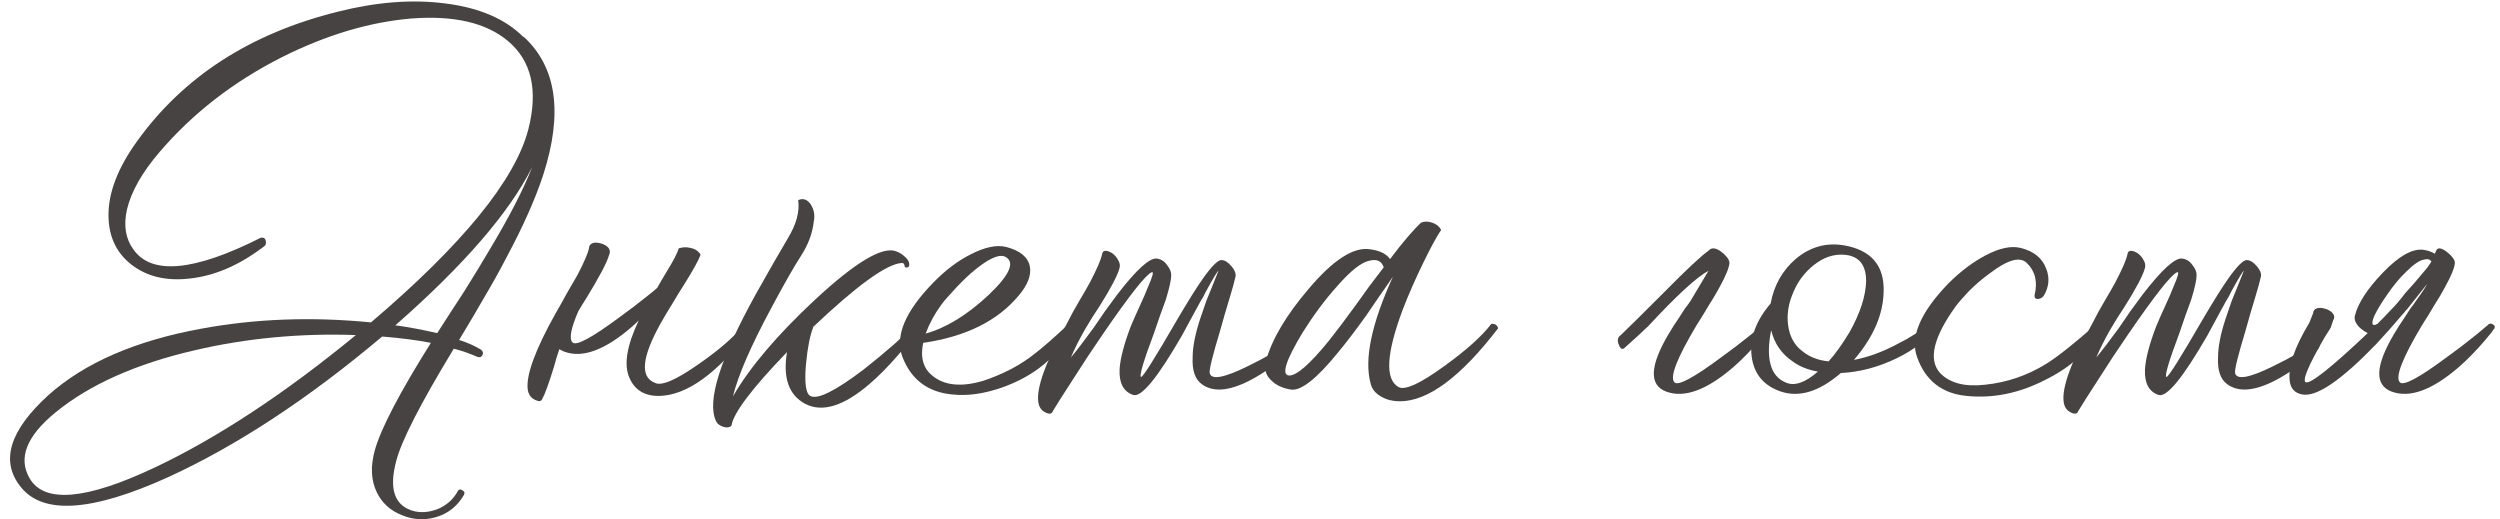
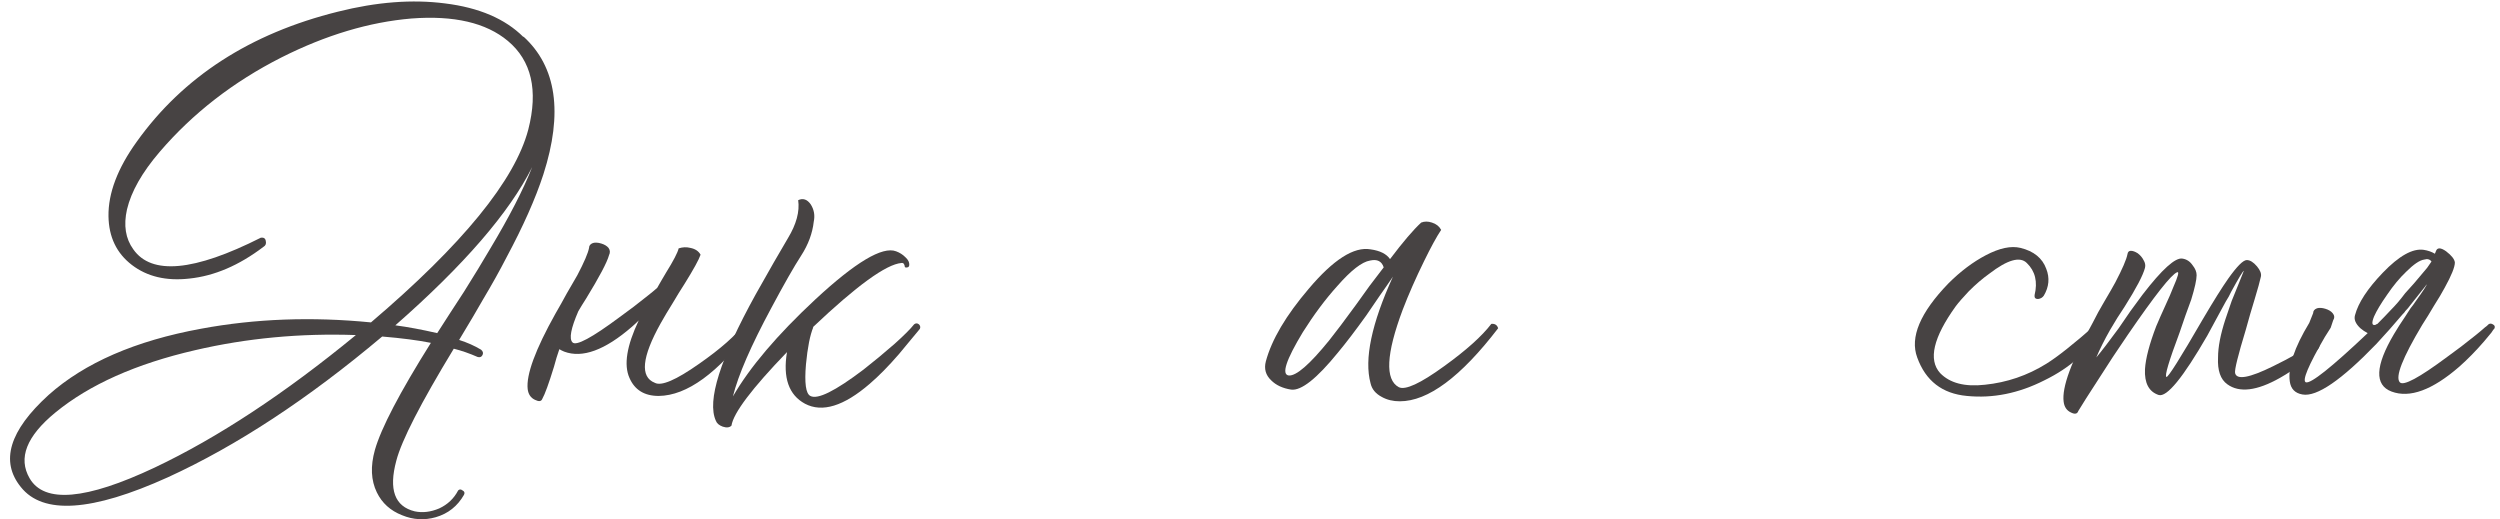
<svg xmlns="http://www.w3.org/2000/svg" width="231" height="48" viewBox="0 0 231 48" fill="none">
  <path d="M44.449 32.31C44.629 32.46 44.674 32.625 44.584 32.805C44.494 32.985 44.344 33.045 44.134 32.985C43.384 32.655 42.649 32.4 41.929 32.22C38.869 37.26 37.099 40.71 36.619 42.57C35.899 45.24 36.469 46.8 38.329 47.25C39.049 47.4 39.799 47.31 40.579 46.98C41.359 46.62 41.944 46.065 42.334 45.315C42.454 45.195 42.589 45.195 42.739 45.315C42.919 45.405 42.964 45.54 42.874 45.72C42.274 46.77 41.404 47.46 40.264 47.79C39.214 48.09 38.179 48.03 37.159 47.61C36.079 47.19 35.299 46.485 34.819 45.495C34.279 44.385 34.219 43.08 34.639 41.58C35.209 39.57 36.934 36.27 39.814 31.68C38.614 31.44 37.114 31.245 35.314 31.095C28.474 36.855 21.874 41.19 15.514 44.1C8.494 47.28 3.964 47.58 1.924 45C0.004 42.63 0.859 39.795 4.489 36.495C7.819 33.525 12.514 31.485 18.574 30.375C23.584 29.445 28.819 29.25 34.279 29.79C42.739 22.59 47.584 16.65 48.814 11.97C49.744 8.34 49.114 5.61 46.924 3.78C44.914 2.1 41.944 1.41 38.014 1.71C34.114 2.04 30.109 3.24 25.999 5.31C21.559 7.56 17.809 10.47 14.749 14.04C13.129 15.93 12.124 17.7 11.734 19.35C11.404 20.82 11.599 22.05 12.319 23.04C13.999 25.44 17.929 25.08 24.109 21.96C24.379 21.93 24.529 22.035 24.559 22.275C24.619 22.515 24.544 22.695 24.334 22.815C22.084 24.525 19.804 25.5 17.494 25.74C15.364 25.98 13.594 25.56 12.184 24.48C10.774 23.4 10.054 21.9 10.024 19.98C9.994 17.85 10.864 15.555 12.634 13.095C16.924 7.095 23.119 3.09 31.219 1.08C34.789 0.18 38.089 -0.075 41.119 0.315C44.269 0.705 46.684 1.74 48.364 3.42V3.375C51.424 6.165 52.039 10.41 50.209 16.11C49.489 18.33 48.349 20.895 46.789 23.805C46.189 24.975 45.469 26.265 44.629 27.675C44.119 28.575 43.384 29.82 42.424 31.41C43.174 31.65 43.849 31.95 44.449 32.31ZM2.734 44.19C4.084 46.53 7.939 46.2 14.299 43.2C20.119 40.44 26.314 36.36 32.884 30.96C27.754 30.78 22.804 31.245 18.034 32.355C12.574 33.615 8.269 35.535 5.119 38.115C2.449 40.305 1.654 42.33 2.734 44.19ZM36.529 30.06C37.669 30.21 38.959 30.45 40.399 30.78L41.614 28.89L42.874 26.955C43.834 25.425 44.629 24.12 45.259 23.04C47.059 20.04 48.364 17.505 49.174 15.435C47.074 19.635 42.859 24.51 36.529 30.06ZM44.449 32.31C44.629 32.46 44.674 32.625 44.584 32.805C44.494 32.985 44.344 33.045 44.134 32.985C43.384 32.655 42.649 32.4 41.929 32.22C38.869 37.26 37.099 40.71 36.619 42.57C35.899 45.24 36.469 46.8 38.329 47.25C39.049 47.4 39.799 47.31 40.579 46.98C41.359 46.62 41.944 46.065 42.334 45.315C42.454 45.195 42.589 45.195 42.739 45.315C42.919 45.405 42.964 45.54 42.874 45.72C42.274 46.77 41.404 47.46 40.264 47.79C39.214 48.09 38.179 48.03 37.159 47.61C36.079 47.19 35.299 46.485 34.819 45.495C34.279 44.385 34.219 43.08 34.639 41.58C35.209 39.57 36.934 36.27 39.814 31.68C38.614 31.44 37.114 31.245 35.314 31.095C28.474 36.855 21.874 41.19 15.514 44.1C8.494 47.28 3.964 47.58 1.924 45C0.004 42.63 0.859 39.795 4.489 36.495C7.819 33.525 12.514 31.485 18.574 30.375C23.584 29.445 28.819 29.25 34.279 29.79C42.739 22.59 47.584 16.65 48.814 11.97C49.744 8.34 49.114 5.61 46.924 3.78C44.914 2.1 41.944 1.41 38.014 1.71C34.114 2.04 30.109 3.24 25.999 5.31C21.559 7.56 17.809 10.47 14.749 14.04C13.129 15.93 12.124 17.7 11.734 19.35C11.404 20.82 11.599 22.05 12.319 23.04C13.999 25.44 17.929 25.08 24.109 21.96C24.379 21.93 24.529 22.035 24.559 22.275C24.619 22.515 24.544 22.695 24.334 22.815C22.084 24.525 19.804 25.5 17.494 25.74C15.364 25.98 13.594 25.56 12.184 24.48C10.774 23.4 10.054 21.9 10.024 19.98C9.994 17.85 10.864 15.555 12.634 13.095C16.924 7.095 23.119 3.09 31.219 1.08C34.789 0.18 38.089 -0.075 41.119 0.315C44.269 0.705 46.684 1.74 48.364 3.42V3.375C51.424 6.165 52.039 10.41 50.209 16.11C49.489 18.33 48.349 20.895 46.789 23.805C46.189 24.975 45.469 26.265 44.629 27.675C44.119 28.575 43.384 29.82 42.424 31.41C43.174 31.65 43.849 31.95 44.449 32.31ZM2.734 44.19C4.084 46.53 7.939 46.2 14.299 43.2C20.119 40.44 26.314 36.36 32.884 30.96C27.754 30.78 22.804 31.245 18.034 32.355C12.574 33.615 8.269 35.535 5.119 38.115C2.449 40.305 1.654 42.33 2.734 44.19ZM36.529 30.06C37.669 30.21 38.959 30.45 40.399 30.78L41.614 28.89L42.874 26.955C43.834 25.425 44.629 24.12 45.259 23.04C47.059 20.04 48.364 17.505 49.174 15.435C47.074 19.635 42.859 24.51 36.529 30.06Z" fill="#474343" />
  <path d="M60.728 26.595L61.088 25.965L61.538 25.2C62.228 24.09 62.618 23.34 62.708 22.95C63.068 22.83 63.428 22.815 63.788 22.905C64.238 22.995 64.553 23.205 64.733 23.535C64.583 23.985 64.088 24.885 63.248 26.235L62.708 27.09L62.168 27.99C61.718 28.71 61.343 29.34 61.043 29.88C59.303 33 59.123 34.83 60.503 35.37C61.103 35.7 62.468 35.115 64.598 33.615C66.578 32.235 67.988 30.99 68.828 29.88C69.188 29.88 69.398 30.03 69.458 30.33C66.338 34.47 63.473 36.555 60.863 36.585C59.543 36.585 58.643 36.03 58.163 34.92C57.623 33.72 57.908 31.95 59.018 29.61C58.808 29.82 58.598 30.015 58.388 30.195C55.898 32.355 53.813 33.12 52.133 32.49C51.983 32.43 51.833 32.355 51.683 32.265C51.503 32.775 51.338 33.315 51.188 33.885C50.708 35.445 50.348 36.435 50.108 36.855C50.018 37.095 49.793 37.125 49.433 36.945C49.043 36.765 48.818 36.435 48.758 35.955C48.608 34.635 49.463 32.31 51.323 28.98L51.863 28.035L52.358 27.135C52.808 26.355 53.138 25.785 53.348 25.425C53.978 24.225 54.338 23.385 54.428 22.905C54.428 22.695 54.548 22.545 54.788 22.455C54.998 22.395 55.253 22.41 55.553 22.5C55.853 22.59 56.078 22.725 56.228 22.905C56.378 23.115 56.393 23.34 56.273 23.58C56.093 24.24 55.388 25.575 54.158 27.585C53.888 28.005 53.648 28.395 53.438 28.755C52.748 30.345 52.568 31.305 52.898 31.635C53.228 31.995 54.683 31.215 57.263 29.295C58.103 28.695 58.988 28.02 59.918 27.27C60.188 27.06 60.458 26.835 60.728 26.595Z" fill="#474343" />
  <path d="M75.192 20.475C75.072 21.555 74.682 22.605 74.022 23.625C73.362 24.645 72.447 26.25 71.277 28.44C69.387 31.95 68.202 34.68 67.722 36.63C69.282 33.93 71.817 30.945 75.327 27.675C79.047 24.225 81.537 22.74 82.797 23.22C83.127 23.34 83.412 23.52 83.652 23.76C83.922 24 84.042 24.255 84.012 24.525C83.982 24.645 83.922 24.705 83.832 24.705C83.712 24.735 83.637 24.72 83.607 24.66C83.577 24.39 83.472 24.27 83.292 24.3C81.882 24.42 79.152 26.4 75.102 30.24H75.147C74.847 30.96 74.622 32.1 74.472 33.66C74.322 35.4 74.457 36.375 74.877 36.585C75.537 36.945 77.172 36.135 79.782 34.155C80.742 33.405 81.702 32.61 82.662 31.77C83.532 30.99 84.132 30.39 84.462 29.97C84.612 29.85 84.762 29.85 84.912 29.97C85.032 30.09 85.062 30.225 85.002 30.375L84.822 30.6L84.147 31.41C83.757 31.89 83.397 32.325 83.067 32.715C82.107 33.825 81.207 34.74 80.367 35.46C77.967 37.53 75.972 38.145 74.382 37.305C72.882 36.495 72.327 34.905 72.717 32.535C69.477 35.895 67.767 38.16 67.587 39.33C67.407 39.51 67.137 39.54 66.777 39.42C66.447 39.3 66.237 39.12 66.147 38.88C65.307 37.05 66.537 33.15 69.837 27.18C71.067 24.99 72.057 23.265 72.807 22.005C73.587 20.715 73.902 19.545 73.752 18.495C74.202 18.285 74.592 18.42 74.922 18.9C75.222 19.38 75.312 19.905 75.192 20.475Z" fill="#474343" />
-   <path d="M98.804 29.88C98.984 29.76 99.149 29.76 99.299 29.88C99.419 30 99.434 30.135 99.344 30.285C98.684 31.455 97.724 32.58 96.464 33.66C95.384 34.56 94.079 35.28 92.549 35.82C90.899 36.39 89.384 36.6 88.004 36.45C85.724 36.24 84.179 35.07 83.369 32.94C82.679 31.05 83.639 28.77 86.249 26.1C87.359 24.96 88.514 24.09 89.714 23.49C91.004 22.83 92.084 22.605 92.954 22.815C94.244 23.145 94.979 23.745 95.159 24.615C95.309 25.425 94.964 26.325 94.124 27.315C92.174 29.655 89.234 31.11 85.304 31.68C85.064 32.82 85.229 33.72 85.799 34.38C86.909 35.58 88.589 35.85 90.839 35.19C91.679 34.92 92.564 34.545 93.494 34.065C94.274 33.645 94.964 33.195 95.564 32.715C96.284 32.175 97.364 31.23 98.804 29.88ZM86.969 28.17C86.369 28.98 85.889 29.865 85.529 30.825C87.449 30.285 89.399 29.085 91.379 27.225C93.329 25.365 93.824 24.195 92.864 23.715C92.264 23.445 91.214 23.955 89.714 25.245C89.144 25.755 88.589 26.31 88.049 26.91C87.569 27.42 87.209 27.84 86.969 28.17Z" fill="#474343" />
-   <path d="M103.451 24.75C103.271 25.44 102.641 26.64 101.561 28.35L100.886 29.385L100.211 30.51C99.701 31.41 99.281 32.25 98.951 33.03C99.431 32.46 100.121 31.56 101.021 30.33L102.101 28.755L103.226 27.225C105.026 24.885 106.256 23.775 106.916 23.895C107.306 23.955 107.621 24.165 107.861 24.525C108.101 24.825 108.221 25.125 108.221 25.425C108.221 25.845 108.056 26.595 107.726 27.675C107.576 28.095 107.396 28.59 107.186 29.16L106.646 30.735C105.656 33.375 105.251 34.74 105.431 34.83C105.581 34.89 106.706 33.105 108.806 29.475C109.796 27.795 110.576 26.55 111.146 25.74C111.956 24.6 112.526 24.03 112.856 24.03C113.156 24.03 113.471 24.225 113.801 24.615C114.101 24.975 114.221 25.29 114.161 25.56C114.071 25.98 113.876 26.685 113.576 27.675C113.486 28.005 113.351 28.455 113.171 29.025L112.766 30.465C112.046 32.835 111.716 34.17 111.776 34.47C111.926 35.13 113.096 34.92 115.286 33.84C116.036 33.48 116.831 33.06 117.671 32.58C117.971 32.4 118.256 32.22 118.526 32.04C118.766 31.89 118.931 31.785 119.021 31.725C119.231 31.575 119.396 31.59 119.516 31.77C119.606 31.95 119.576 32.115 119.426 32.265C119.306 32.385 119.156 32.535 118.976 32.715C118.706 32.925 118.436 33.15 118.166 33.39C117.416 33.99 116.666 34.5 115.916 34.92C113.786 36.12 112.166 36.315 111.056 35.505C110.426 35.055 110.141 34.23 110.201 33.03C110.201 32.07 110.426 30.9 110.876 29.52C111.056 28.98 111.251 28.41 111.461 27.81C111.641 27.36 111.836 26.88 112.046 26.37L112.586 25.02C112.496 25.05 112.106 25.695 111.416 26.955L111.191 27.405L110.921 27.855L110.381 28.845C109.931 29.685 109.541 30.405 109.211 31.005C106.961 34.905 105.461 36.735 104.711 36.495C103.811 36.195 103.391 35.4 103.451 34.11C103.511 33.12 103.856 31.8 104.486 30.15C104.726 29.58 105.011 28.935 105.341 28.215L105.746 27.315C105.896 26.955 106.001 26.7 106.061 26.55C106.511 25.53 106.631 25.065 106.421 25.155C105.881 25.365 104.366 27.285 101.876 30.915C100.946 32.265 100.016 33.675 99.086 35.145C98.246 36.435 97.646 37.38 97.286 37.98C97.196 38.25 96.971 38.295 96.611 38.115C96.221 37.935 95.996 37.605 95.936 37.125C95.756 35.805 96.641 33.39 98.591 29.88L99.131 28.845L99.671 27.9C100.151 27.09 100.496 26.49 100.706 26.1C101.366 24.84 101.741 23.97 101.831 23.49C101.861 23.28 101.966 23.175 102.146 23.175C102.326 23.175 102.536 23.25 102.776 23.4C103.016 23.58 103.196 23.79 103.316 24.03C103.466 24.27 103.511 24.51 103.451 24.75Z" fill="#474343" />
  <path d="M137.799 29.925C138.129 29.895 138.339 30.03 138.429 30.33C134.979 34.83 131.949 37.08 129.339 37.08C128.709 37.08 128.154 36.945 127.674 36.675C127.104 36.375 126.759 35.955 126.639 35.415C126.039 33.195 126.729 29.91 128.709 25.56L128.124 26.415L127.494 27.315L126.234 29.16C125.244 30.54 124.374 31.68 123.624 32.58C121.674 34.98 120.234 36.12 119.304 36C118.524 35.88 117.909 35.595 117.459 35.145C116.949 34.665 116.784 34.08 116.964 33.39C117.504 31.38 118.824 29.145 120.924 26.685C123.204 23.985 125.109 22.77 126.639 23.04C127.509 23.16 128.109 23.46 128.439 23.94C129.639 22.35 130.599 21.225 131.319 20.565C131.619 20.445 131.949 20.445 132.309 20.565C132.699 20.685 132.984 20.91 133.164 21.24C132.744 21.87 132.219 22.83 131.589 24.12C130.809 25.71 130.149 27.21 129.609 28.62C128.079 32.7 127.959 35.085 129.249 35.775C129.849 36.075 131.244 35.43 133.434 33.84C135.474 32.37 136.929 31.065 137.799 29.925ZM119.079 34.695C119.769 34.755 121.014 33.675 122.814 31.455C123.414 30.705 124.239 29.61 125.289 28.17L126.549 26.415L127.854 24.705C127.674 24.135 127.254 23.925 126.594 24.075C125.844 24.195 124.839 24.975 123.579 26.415C122.469 27.645 121.404 29.07 120.384 30.69C118.824 33.27 118.389 34.605 119.079 34.695Z" fill="#474343" />
-   <path d="M157.91 23.13C158.15 22.86 158.51 22.89 158.99 23.22C159.5 23.61 159.77 23.955 159.8 24.255C159.8 24.675 159.485 25.455 158.855 26.595C158.615 27.045 158.285 27.6 157.865 28.26L157.325 29.16L156.785 30.015C154.955 33.075 154.265 34.845 154.715 35.325C155.045 35.685 156.5 34.905 159.08 32.985C159.92 32.385 160.805 31.71 161.735 30.96C162.035 30.72 162.32 30.48 162.59 30.24C162.68 30.18 162.755 30.12 162.815 30.06L162.905 29.97C163.025 29.88 163.16 29.88 163.31 29.97C163.49 30.06 163.535 30.195 163.445 30.375L163.355 30.465C163.325 30.525 163.265 30.615 163.175 30.735C162.965 30.975 162.74 31.245 162.5 31.545C161.75 32.415 160.985 33.195 160.205 33.885C157.715 36.045 155.63 36.81 153.95 36.18C152.36 35.58 152.435 33.81 154.175 30.87C154.475 30.36 154.82 29.82 155.21 29.25L155.705 28.485C155.855 28.305 156.02 28.08 156.2 27.81L157.865 25.02C156.785 25.59 154.925 27.3 152.285 30.15C152.015 30.39 151.76 30.63 151.52 30.87C151.28 31.08 150.815 31.5 150.125 32.13C149.915 32.34 149.735 32.25 149.585 31.86C149.405 31.47 149.465 31.17 149.765 30.96C150.575 30.18 151.955 28.815 153.905 26.865C155.855 24.885 157.19 23.64 157.91 23.13Z" fill="#474343" />
-   <path d="M178.189 29.925C178.279 29.835 178.414 29.835 178.594 29.925C178.744 30.015 178.774 30.15 178.684 30.33C178.054 31.38 176.899 32.31 175.219 33.12C173.539 33.93 171.829 34.38 170.089 34.47C168.109 36.18 166.264 36.75 164.554 36.18C162.964 35.64 162.064 34.56 161.854 32.94C161.644 31.29 162.229 29.655 163.609 28.035C163.909 26.385 164.674 25.02 165.904 23.94C167.254 22.8 168.769 22.38 170.449 22.68C172.909 23.13 174.109 24.54 174.049 26.91C174.019 29.04 173.104 31.155 171.304 33.255C172.594 33.015 173.944 32.52 175.354 31.77C176.554 31.17 177.499 30.555 178.189 29.925ZM165.724 26.955C165.244 28.035 165.079 29.085 165.229 30.105C165.379 31.125 165.814 31.905 166.534 32.445C167.194 32.985 168.004 33.3 168.964 33.39C169.564 32.73 170.209 31.83 170.899 30.69C171.889 28.92 172.399 27.345 172.429 25.965C172.429 24.435 171.739 23.625 170.359 23.535C169.399 23.475 168.484 23.79 167.614 24.48C166.774 25.14 166.144 25.965 165.724 26.955ZM164.959 35.325C165.769 35.715 166.774 35.385 167.974 34.335C167.074 34.185 166.294 33.87 165.634 33.39C164.614 32.7 163.954 31.74 163.654 30.51C163.144 33.12 163.579 34.725 164.959 35.325Z" fill="#474343" />
  <path d="M187.995 27.27C188.295 26.04 188.055 25.05 187.275 24.3C186.645 23.67 185.49 24 183.81 25.29C183.18 25.74 182.55 26.28 181.92 26.91C181.38 27.48 180.975 27.945 180.705 28.305C178.635 31.185 178.155 33.24 179.265 34.47C180.165 35.4 181.545 35.76 183.405 35.55C185.445 35.34 187.335 34.695 189.075 33.615C190.095 32.985 191.61 31.785 193.62 30.015C193.8 29.895 193.965 29.895 194.115 30.015C194.235 30.135 194.25 30.27 194.16 30.42C193.05 32.4 191.295 33.975 188.895 35.145C186.525 36.345 184.14 36.825 181.74 36.585C179.46 36.375 177.93 35.19 177.15 33.03C176.46 31.17 177.42 28.89 180.03 26.19C181.14 25.08 182.295 24.21 183.495 23.58C184.755 22.92 185.82 22.695 186.69 22.905C187.92 23.205 188.715 23.85 189.075 24.84C189.405 25.68 189.33 26.505 188.85 27.315C188.73 27.495 188.55 27.6 188.31 27.63C188.07 27.63 187.965 27.51 187.995 27.27Z" fill="#474343" />
  <path d="M198.197 24.75C198.017 25.44 197.387 26.64 196.307 28.35L195.632 29.385L194.957 30.51C194.447 31.41 194.027 32.25 193.697 33.03C194.177 32.46 194.867 31.56 195.767 30.33L196.847 28.755L197.972 27.225C199.772 24.885 201.002 23.775 201.662 23.895C202.052 23.955 202.367 24.165 202.607 24.525C202.847 24.825 202.967 25.125 202.967 25.425C202.967 25.845 202.802 26.595 202.472 27.675C202.322 28.095 202.142 28.59 201.932 29.16L201.392 30.735C200.402 33.375 199.997 34.74 200.177 34.83C200.327 34.89 201.452 33.105 203.552 29.475C204.542 27.795 205.322 26.55 205.892 25.74C206.702 24.6 207.272 24.03 207.602 24.03C207.902 24.03 208.217 24.225 208.547 24.615C208.847 24.975 208.967 25.29 208.907 25.56C208.817 25.98 208.622 26.685 208.322 27.675C208.232 28.005 208.097 28.455 207.917 29.025L207.512 30.465C206.792 32.835 206.462 34.17 206.522 34.47C206.672 35.13 207.842 34.92 210.032 33.84C210.782 33.48 211.577 33.06 212.417 32.58C212.717 32.4 213.002 32.22 213.272 32.04C213.512 31.89 213.677 31.785 213.767 31.725C213.977 31.575 214.142 31.59 214.262 31.77C214.352 31.95 214.322 32.115 214.172 32.265C214.052 32.385 213.902 32.535 213.722 32.715C213.452 32.925 213.182 33.15 212.912 33.39C212.162 33.99 211.412 34.5 210.662 34.92C208.532 36.12 206.912 36.315 205.802 35.505C205.172 35.055 204.887 34.23 204.947 33.03C204.947 32.07 205.172 30.9 205.622 29.52C205.802 28.98 205.997 28.41 206.207 27.81C206.387 27.36 206.582 26.88 206.792 26.37L207.332 25.02C207.242 25.05 206.852 25.695 206.162 26.955L205.937 27.405L205.667 27.855L205.127 28.845C204.677 29.685 204.287 30.405 203.957 31.005C201.707 34.905 200.207 36.735 199.457 36.495C198.557 36.195 198.137 35.4 198.197 34.11C198.257 33.12 198.602 31.8 199.232 30.15C199.472 29.58 199.757 28.935 200.087 28.215L200.492 27.315C200.642 26.955 200.747 26.7 200.807 26.55C201.257 25.53 201.377 25.065 201.167 25.155C200.627 25.365 199.112 27.285 196.622 30.915C195.692 32.265 194.762 33.675 193.832 35.145C192.992 36.435 192.392 37.38 192.032 37.98C191.942 38.25 191.717 38.295 191.357 38.115C190.967 37.935 190.742 37.605 190.682 37.125C190.502 35.805 191.387 33.39 193.337 29.88L193.877 28.845L194.417 27.9C194.897 27.09 195.242 26.49 195.452 26.1C196.112 24.84 196.487 23.97 196.577 23.49C196.607 23.28 196.712 23.175 196.892 23.175C197.072 23.175 197.282 23.25 197.522 23.4C197.762 23.58 197.942 23.79 198.062 24.03C198.212 24.27 198.257 24.51 198.197 24.75Z" fill="#474343" />
  <path d="M224.265 24.75C224.415 24.54 224.55 24.345 224.67 24.165C224.52 23.955 224.295 23.895 223.995 23.985C223.575 24.045 223.02 24.42 222.33 25.11C221.73 25.68 221.145 26.385 220.575 27.225C220.005 28.035 219.6 28.71 219.36 29.25C219.12 29.85 219.165 30.105 219.495 30.015C219.525 29.985 219.585 29.955 219.675 29.925C220.125 29.475 220.545 29.04 220.935 28.62C221.115 28.44 221.31 28.23 221.52 27.99C221.73 27.75 221.97 27.45 222.24 27.09L223.05 26.19C223.53 25.62 223.935 25.14 224.265 24.75ZM222.015 29.025C221.205 29.985 220.395 30.9 219.585 31.77C216.345 35.13 214.065 36.69 212.745 36.45C212.055 36.33 211.665 35.925 211.575 35.235C211.395 33.915 211.995 32.115 213.375 29.835L213.735 28.935C213.735 28.725 213.855 28.575 214.095 28.485C214.305 28.425 214.56 28.44 214.86 28.53C215.16 28.62 215.385 28.755 215.535 28.935C215.715 29.145 215.73 29.37 215.58 29.61L215.355 30.285L214.815 31.14C213.285 33.78 212.7 35.175 213.06 35.325C213.51 35.475 215.415 33.96 218.775 30.78C218.535 30.66 218.31 30.51 218.1 30.33C217.65 29.91 217.485 29.505 217.605 29.115C217.905 27.975 218.76 26.67 220.17 25.2C221.67 23.64 222.93 22.935 223.95 23.085C224.34 23.145 224.685 23.265 224.985 23.445C225.015 23.385 225.045 23.31 225.075 23.22C225.195 22.86 225.51 22.86 226.02 23.22C226.53 23.61 226.8 23.955 226.83 24.255C226.83 24.675 226.515 25.455 225.885 26.595C225.645 27.045 225.315 27.6 224.895 28.26L224.355 29.16L223.815 30.015C221.985 33.075 221.295 34.845 221.745 35.325C222.075 35.685 223.53 34.905 226.11 32.985C226.95 32.385 227.835 31.71 228.765 30.96C229.065 30.72 229.35 30.48 229.62 30.24C229.71 30.18 229.785 30.12 229.845 30.06L229.935 29.97C230.055 29.88 230.19 29.88 230.34 29.97C230.52 30.06 230.565 30.195 230.475 30.375L230.385 30.465C230.355 30.525 230.295 30.615 230.205 30.735C229.995 30.975 229.77 31.245 229.53 31.545C228.78 32.415 228.015 33.195 227.235 33.885C224.745 36.045 222.66 36.81 220.98 36.18C219.39 35.58 219.465 33.81 221.205 30.87C221.505 30.36 221.85 29.82 222.24 29.25L222.735 28.485C222.885 28.305 223.05 28.08 223.23 27.81C223.92 26.85 224.25 26.34 224.22 26.28C224.19 26.34 224.04 26.535 223.77 26.865C223.47 27.255 223.125 27.69 222.735 28.17C222.585 28.38 222.42 28.575 222.24 28.755C222.21 28.815 222.165 28.875 222.105 28.935C222.075 28.965 222.045 28.995 222.015 29.025Z" fill="#474343" />
</svg>